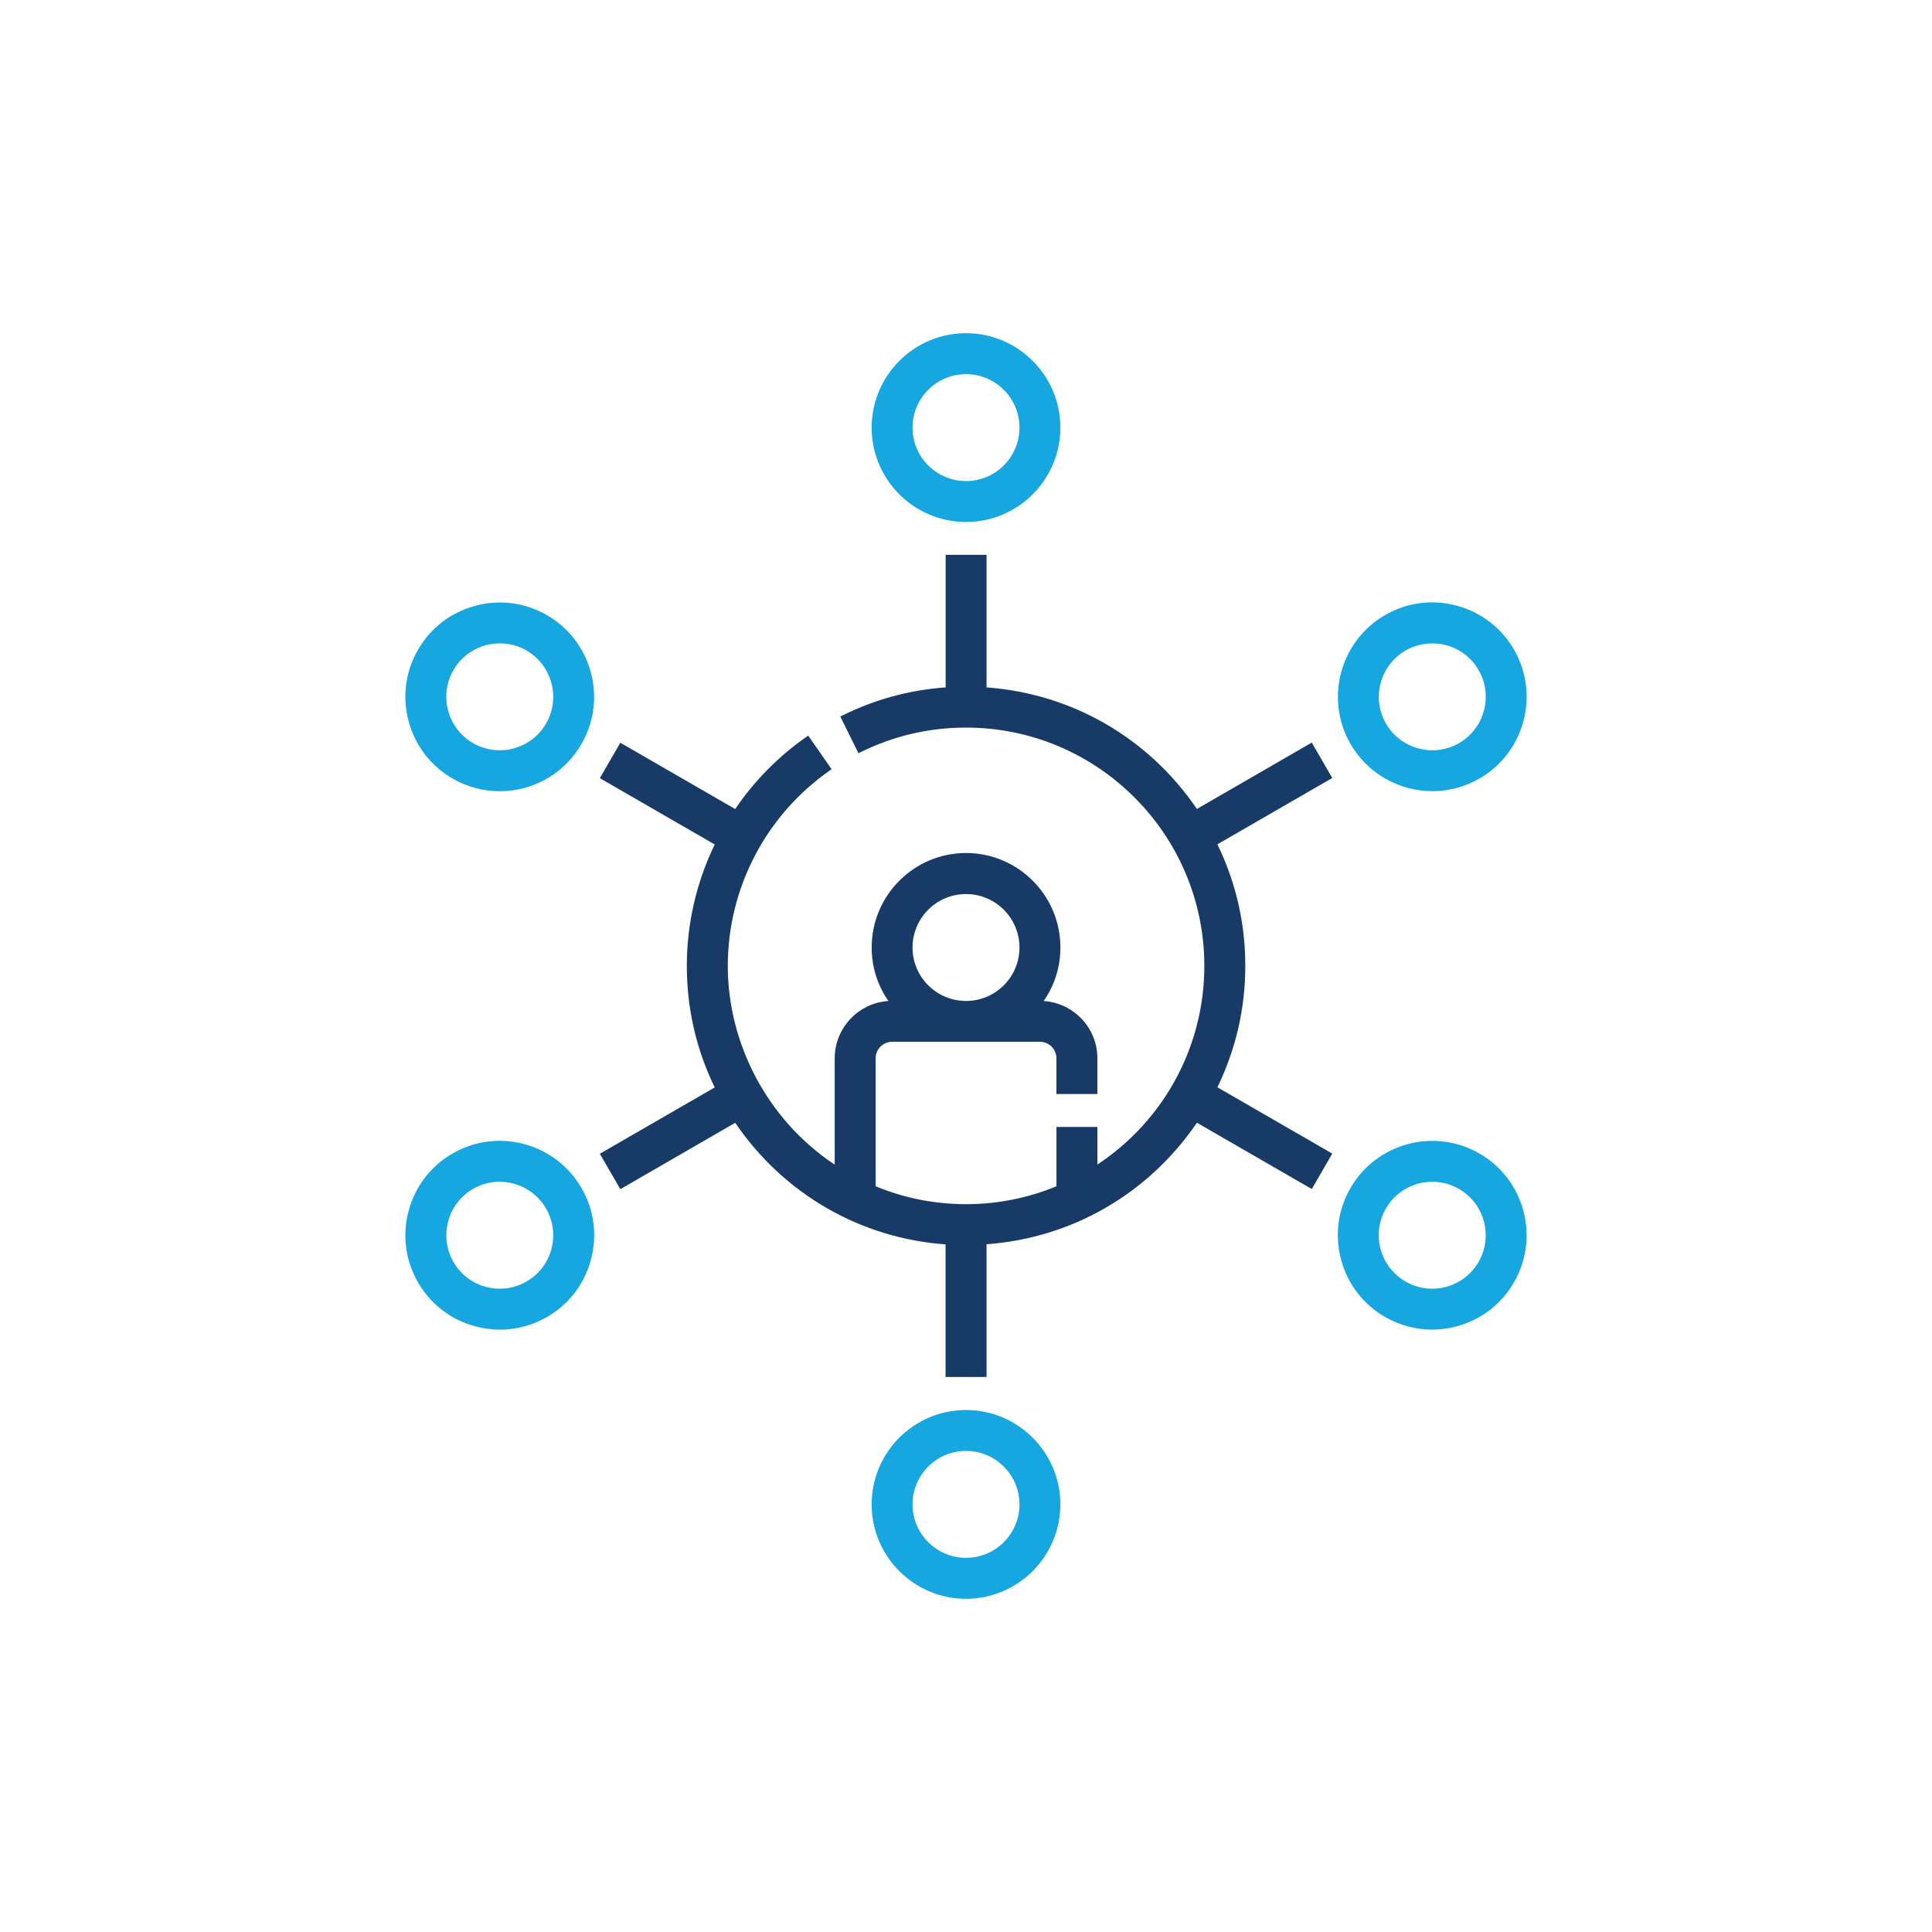
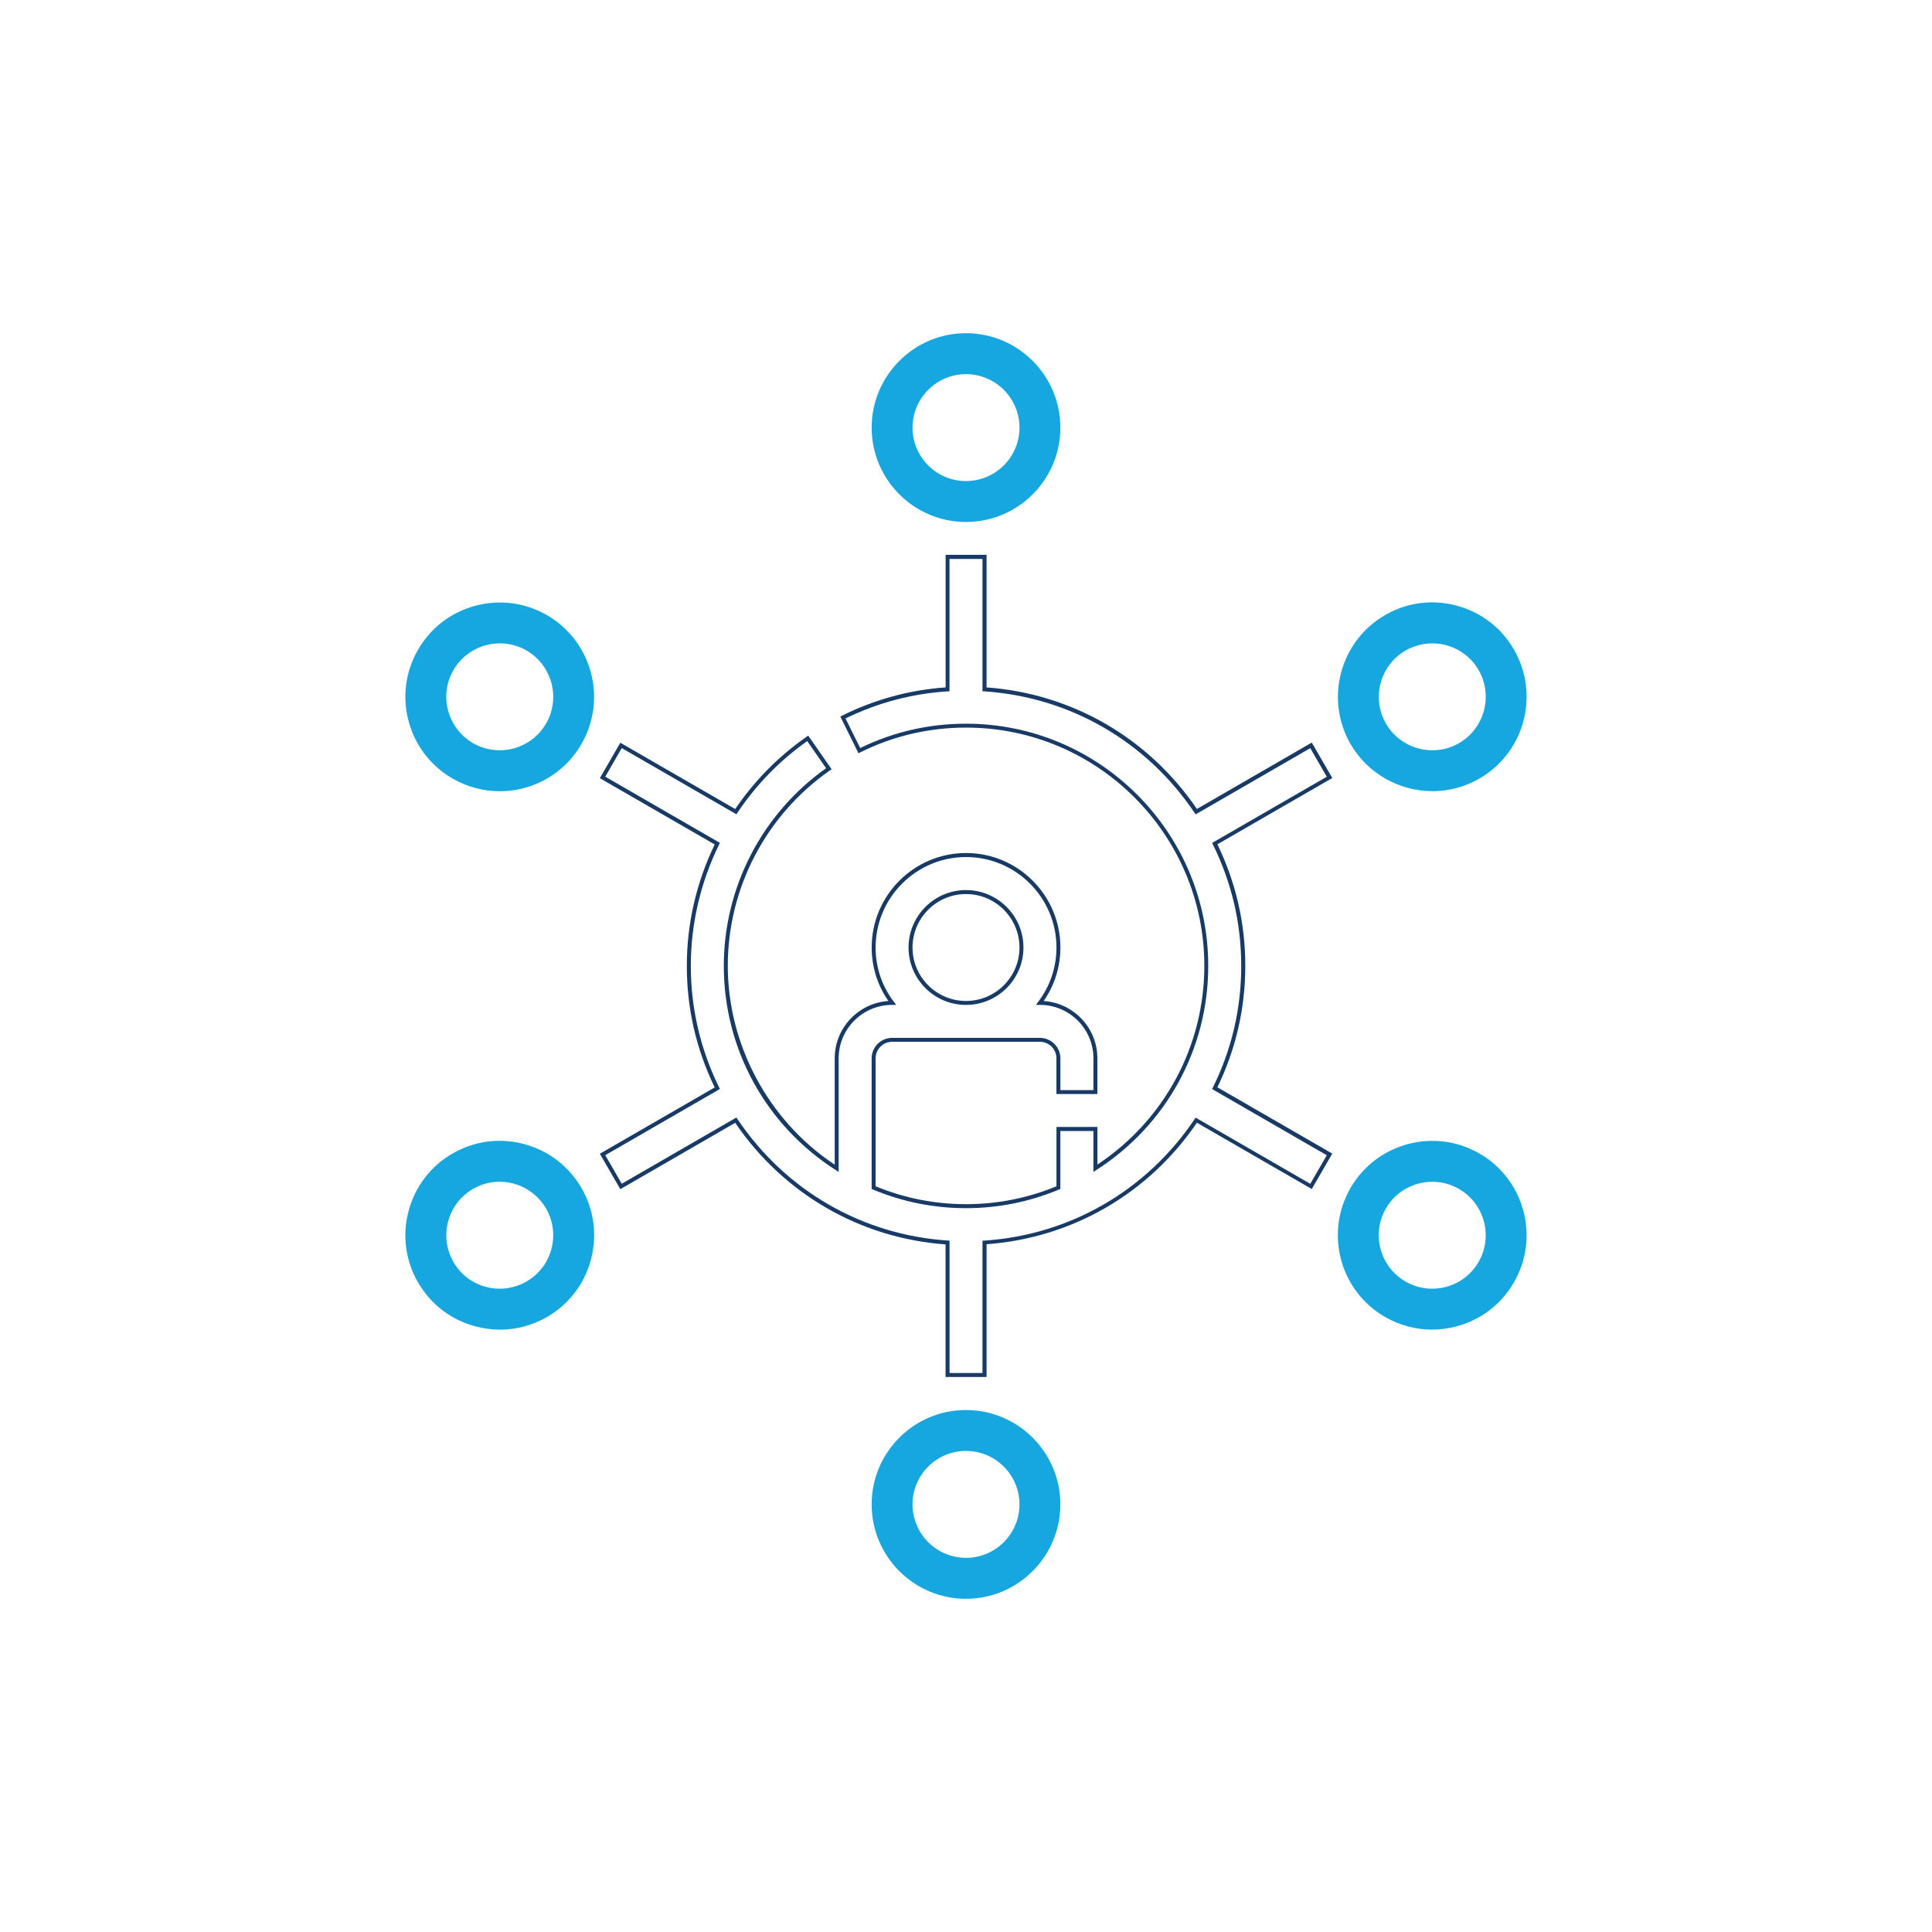
<svg xmlns="http://www.w3.org/2000/svg" id="Layer_1" data-name="Layer 1" viewBox="0 0 500 500">
  <defs>
    <style>
      .cls-1 {
        fill: #17a7e0;
      }

      .cls-2 {
        fill: #173b66;
      }
    </style>
  </defs>
-   <path class="cls-2" d="M235.65,245.22c0-7.91,6.44-14.35,14.35-14.35s14.35,6.44,14.35,14.35-6.44,14.34-14.35,14.34-14.35-6.44-14.35-14.34M339.28,192.93l-29.7,17.16c-12.06-17.94-31.99-30.15-54.8-31.67v-34.27h-9.57v34.27c-9.46.61-18.56,3.06-27.08,7.29l4.25,8.58c8.64-4.29,17.92-6.47,27.62-6.47,34.29,0,62.17,27.9,62.17,62.17,0,21.97-11.45,41.31-28.69,52.38v-10.16h-9.57v15.18c-7.36,3.09-15.44,4.8-23.91,4.8s-16.55-1.71-23.91-4.8v-33.46c0-2.65,2.14-4.78,4.78-4.78h38.25c2.65,0,4.78,2.14,4.78,4.78v8.73h9.57v-8.73c0-7.91-6.44-14.35-14.35-14.35h-.01c3.02-3.99,4.8-8.96,4.8-14.34,0-13.19-10.73-23.92-23.91-23.92s-23.91,10.73-23.91,23.92c0,5.38,1.78,10.35,4.8,14.34h-.01c-7.91,0-14.35,6.44-14.35,14.35v28.45c-17.24-11.06-28.69-30.41-28.69-52.38,0-20.31,9.97-39.4,26.67-51.03l-5.46-7.86c-7.43,5.18-13.7,11.65-18.62,18.97l-29.7-17.14-4.78,8.28,29.7,17.14c-4.78,9.73-7.38,20.53-7.38,31.64s2.66,22.1,7.38,31.65l-29.7,17.14,4.78,8.28,29.7-17.16c12.06,17.94,31.99,30.15,54.8,31.67v34.27h9.57v-34.27c22.81-1.51,42.74-13.73,54.8-31.65l29.7,17.14,4.78-8.28-29.7-17.14c4.71-9.56,7.38-20.3,7.38-31.65s-2.66-22.08-7.38-31.64l29.7-17.14-4.78-8.28Z" />
  <path class="cls-2" d="M255.3,356.36h-10.59v-34.31c-22.1-1.61-41.89-13.05-54.44-31.47l-29.73,17.18-5.3-9.17,29.73-17.16c-4.79-9.87-7.22-20.45-7.22-31.45s2.5-21.67,7.22-31.43l-29.73-17.16,5.3-9.17,29.73,17.16c5-7.36,11.22-13.65,18.48-18.71l.42-.29,6.05,8.7-.42.29c-16.56,11.54-26.45,30.46-26.45,50.61s10.32,39.94,27.67,51.43v-27.51c0-7.87,6.15-14.34,13.9-14.84-2.84-4.08-4.33-8.85-4.33-13.86,0-13.47,10.96-24.44,24.42-24.44s24.42,10.96,24.42,24.44c0,5.01-1.49,9.78-4.33,13.86,7.76.51,13.9,6.97,13.9,14.83v9.25h-10.6v-9.25c0-2.36-1.91-4.27-4.27-4.27h-38.25c-2.36,0-4.27,1.92-4.27,4.27v33.12c7.44,3.07,15.31,4.63,23.4,4.63s15.96-1.56,23.4-4.63v-15.35h10.6v9.73c17.34-11.5,27.67-30.66,27.67-51.43,0-34-27.66-61.66-61.66-61.66-9.61,0-18.82,2.16-27.39,6.41l-.46.23-4.7-9.5.46-.23c8.43-4.19,17.45-6.65,26.8-7.31v-34.31h10.59v34.31c22.1,1.61,41.89,13.05,54.44,31.46l29.73-17.18,5.3,9.17-29.73,17.16c4.79,9.87,7.22,20.44,7.22,31.43s-2.43,21.58-7.22,31.45l29.73,17.16-5.3,9.17-29.73-17.16c-12.55,18.41-32.35,29.84-54.44,31.45v34.31ZM245.73,355.34h8.54v-34.24l.48-.03c22.13-1.47,41.96-12.92,54.41-31.43l.27-.4,29.67,17.13,4.27-7.39-29.67-17.13.21-.43c4.86-9.85,7.32-20.42,7.32-31.43s-2.46-21.56-7.32-31.41l-.21-.43,29.67-17.13-4.27-7.4-29.67,17.14-.27-.4c-12.45-18.51-32.28-29.97-54.41-31.44l-.48-.03v-34.24h-8.54v34.24l-.48.03c-9.22.59-18.11,2.95-26.43,7.01l3.8,7.66c8.58-4.18,17.79-6.3,27.39-6.3,34.56,0,62.68,28.12,62.68,62.68,0,21.44-10.81,41.18-28.93,52.81l-.79.51v-10.59h-8.55v15l-.31.13c-7.66,3.21-15.77,4.84-24.11,4.84s-16.45-1.63-24.11-4.84l-.31-.13v-33.8c0-2.92,2.38-5.3,5.3-5.3h38.25c2.92,0,5.3,2.38,5.3,5.3v8.22h8.55v-8.22c0-7.63-6.21-13.84-13.84-13.84h-1.03l.6-.82c3.07-4.06,4.7-8.92,4.7-14.03,0-12.91-10.5-23.41-23.4-23.41s-23.4,10.5-23.4,23.41c0,5.11,1.62,9.97,4.7,14.03l.62.82h-1.03c-7.65,0-13.86,6.21-13.86,13.84v29.39l-.79-.51c-18.12-11.61-28.93-31.36-28.93-52.81,0-20.32,9.89-39.4,26.47-51.16l-4.88-7.02c-7.1,5.03-13.18,11.26-18.06,18.54l-.27.4-29.67-17.13-4.27,7.4,29.67,17.13-.21.43c-4.79,9.74-7.32,20.6-7.32,31.41s2.46,21.58,7.32,31.43l.21.43-29.67,17.13,4.27,7.39,29.67-17.14.27.4c12.45,18.51,32.28,29.97,54.41,31.44l.48.03v34.24ZM250,260.07c-8.2,0-14.87-6.66-14.87-14.85s6.67-14.87,14.87-14.87,14.87,6.67,14.87,14.87-6.67,14.85-14.87,14.85ZM250,231.38c-7.63,0-13.84,6.21-13.84,13.84s6.21,13.83,13.84,13.83,13.84-6.2,13.84-13.83-6.21-13.84-13.84-13.84Z" />
  <path class="cls-1" d="M250,96.32c7.91,0,14.35,6.44,14.35,14.35s-6.44,14.34-14.35,14.34-14.35-6.43-14.35-14.34,6.44-14.35,14.35-14.35M250,134.58c13.18,0,23.91-10.73,23.91-23.91s-10.73-23.92-23.91-23.92-23.91,10.73-23.91,23.92,10.73,23.91,23.91,23.91" />
  <path class="cls-1" d="M250,135.09c-13.46,0-24.42-10.96-24.42-24.42s10.96-24.44,24.42-24.44,24.42,10.96,24.42,24.44-10.96,24.42-24.42,24.42ZM250,87.26c-12.9,0-23.4,10.5-23.4,23.41s10.5,23.4,23.4,23.4,23.4-10.5,23.4-23.4-10.5-23.41-23.4-23.41ZM250,125.52c-8.2,0-14.87-6.66-14.87-14.85s6.67-14.87,14.87-14.87,14.87,6.67,14.87,14.87-6.67,14.85-14.87,14.85ZM250,96.83c-7.63,0-13.84,6.21-13.84,13.84s6.21,13.83,13.84,13.83,13.84-6.2,13.84-13.83-6.21-13.84-13.84-13.84Z" />
  <path class="cls-1" d="M250,403.68c-7.91,0-14.35-6.44-14.35-14.35s6.44-14.34,14.35-14.34,14.35,6.43,14.35,14.34-6.44,14.35-14.35,14.35M250,365.42c-13.18,0-23.91,10.73-23.91,23.91s10.73,23.92,23.91,23.92,23.91-10.73,23.91-23.92-10.73-23.91-23.91-23.91" />
  <path class="cls-1" d="M250,413.77c-13.46,0-24.42-10.96-24.42-24.44s10.96-24.42,24.42-24.42,24.42,10.96,24.42,24.42-10.96,24.44-24.42,24.44ZM250,365.93c-12.9,0-23.4,10.5-23.4,23.4s10.5,23.41,23.4,23.41,23.4-10.5,23.4-23.41-10.5-23.4-23.4-23.4ZM250,404.2c-8.2,0-14.87-6.67-14.87-14.87s6.67-14.85,14.87-14.85,14.87,6.66,14.87,14.85-6.67,14.87-14.87,14.87ZM250,375.5c-7.63,0-13.84,6.2-13.84,13.83s6.21,13.84,13.84,13.84,13.84-6.21,13.84-13.84-6.21-13.83-13.84-13.83Z" />
  <path class="cls-1" d="M383.09,326.85c-1.91,3.31-5.01,5.69-8.71,6.68-3.71.99-7.57.48-10.89-1.43-3.33-1.93-5.7-5.01-6.7-8.72-.99-3.69-.48-7.57,1.43-10.89,3.96-6.85,12.75-9.2,19.61-5.25,6.85,3.96,9.22,12.75,5.25,19.61M382.62,298.96c-11.42-6.6-26.08-2.66-32.67,8.75-3.19,5.53-4.03,11.98-2.38,18.15,1.64,6.17,5.61,11.32,11.14,14.52,3.68,2.12,7.77,3.21,11.92,3.21,2.07,0,4.16-.27,6.21-.82,6.17-1.66,11.34-5.62,14.52-11.15,6.6-11.41,2.68-26.06-8.75-32.66" />
  <path class="cls-1" d="M370.63,344.11c-4.24,0-8.45-1.14-12.18-3.28-5.66-3.27-9.7-8.54-11.38-14.83-1.69-6.29-.82-12.88,2.43-18.54,6.74-11.66,21.71-15.67,33.37-8.94,5.64,3.26,9.68,8.53,11.37,14.83,1.69,6.31.82,12.88-2.43,18.52-3.25,5.65-8.52,9.7-14.84,11.39-2.07.56-4.2.84-6.35.84ZM370.7,296.27c-8.09,0-15.97,4.19-20.31,11.69-3.12,5.42-3.95,11.73-2.33,17.76,1.61,6.03,5.48,11.08,10.9,14.21,5.37,3.1,11.84,3.93,17.75,2.34,6.05-1.62,11.1-5.5,14.21-10.92,3.12-5.4,3.95-11.7,2.33-17.74-1.62-6.04-5.49-11.09-10.9-14.21h0c-3.67-2.12-7.7-3.13-11.66-3.13ZM370.65,334.53c-2.58,0-5.11-.68-7.4-1.99-3.45-2-5.91-5.2-6.94-9.03-1.03-3.83-.5-7.84,1.48-11.27,4.1-7.09,13.22-9.53,20.3-5.44,7.1,4.11,9.54,13.22,5.44,20.3h0c-1.98,3.43-5.18,5.89-9.02,6.92-1.28.34-2.58.51-3.87.51ZM370.69,305.84c-4.79,0-9.45,2.48-12.02,6.91-1.85,3.2-2.34,6.93-1.38,10.5.95,3.56,3.25,6.55,6.46,8.41,3.19,1.84,6.92,2.33,10.5,1.38,3.57-.96,6.55-3.25,8.4-6.44h0c3.82-6.6,1.54-15.08-5.07-18.91-2.17-1.25-4.55-1.85-6.89-1.85Z" />
  <path class="cls-1" d="M116.91,173.15c2.65-4.59,7.49-7.16,12.44-7.16,2.43,0,4.9.61,7.15,1.91,6.85,3.96,9.22,12.75,5.25,19.61-3.95,6.85-12.74,9.2-19.59,5.25-6.85-3.96-9.22-12.75-5.25-19.61M117.38,201.04c3.68,2.12,7.77,3.21,11.92,3.21,2.07,0,4.16-.27,6.23-.82,6.17-1.66,11.32-5.61,14.51-11.14,6.6-11.42,2.68-26.08-8.75-32.67-11.42-6.58-26.08-2.66-32.66,8.76-6.6,11.41-2.68,26.06,8.75,32.66" />
  <path class="cls-1" d="M129.3,204.77c-4.25,0-8.45-1.14-12.18-3.28h0c-5.64-3.26-9.68-8.53-11.37-14.83-1.69-6.31-.82-12.88,2.44-18.52,3.25-5.64,8.51-9.68,14.82-11.37,6.3-1.69,12.89-.83,18.53,2.42,5.64,3.26,9.68,8.53,11.37,14.84,1.69,6.31.82,12.89-2.44,18.53-3.25,5.65-8.51,9.69-14.82,11.38-2.09.56-4.22.84-6.36.84ZM117.64,200.6c5.36,3.09,11.79,3.94,17.76,2.34,6.04-1.62,11.09-5.49,14.2-10.9,3.12-5.41,3.95-11.71,2.33-17.76-1.62-6.04-5.49-11.09-10.89-14.21-5.41-3.11-11.71-3.94-17.76-2.32-6.04,1.62-11.09,5.49-14.2,10.9-3.12,5.4-3.95,11.7-2.33,17.74,1.62,6.04,5.49,11.09,10.9,14.21h0ZM129.31,195.19c-2.52,0-5.07-.64-7.4-1.99-7.1-4.11-9.54-13.22-5.44-20.3,2.64-4.58,7.58-7.42,12.89-7.42,2.61,0,5.17.69,7.41,1.98,7.1,4.11,9.54,13.22,5.44,20.3-2.74,4.76-7.75,7.42-12.89,7.42ZM129.35,166.5c-4.94,0-9.54,2.65-12,6.91h0c-3.82,6.6-1.54,15.08,5.07,18.91,6.62,3.81,15.09,1.54,18.9-5.07,3.82-6.6,1.54-15.08-5.07-18.91-2.08-1.21-4.47-1.84-6.9-1.84Z" />
  <path class="cls-1" d="M363.5,167.9c2.21-1.27,4.66-1.93,7.15-1.93,1.25,0,2.49.16,3.74.5,3.69.99,6.79,3.37,8.71,6.68,3.96,6.85,1.6,15.64-5.25,19.61-6.85,3.95-15.64,1.6-19.61-5.25-3.95-6.85-1.6-15.64,5.27-19.61M370.7,204.24c4.05,0,8.17-1.03,11.92-3.2,11.42-6.6,15.35-21.25,8.75-32.67-3.19-5.53-8.35-9.48-14.52-11.14-6.16-1.66-12.61-.81-18.13,2.39-11.42,6.6-15.35,21.25-8.76,32.67,4.43,7.66,12.49,11.95,20.75,11.95" />
  <path class="cls-1" d="M370.7,204.75c-8.72,0-16.84-4.68-21.19-12.2-6.72-11.67-2.71-26.64,8.95-33.37,5.64-3.27,12.22-4.14,18.52-2.44,6.32,1.69,11.59,5.74,14.84,11.38,6.73,11.67,2.73,26.64-8.94,33.37-3.7,2.14-7.92,3.27-12.18,3.27ZM370.62,156.91c-4.05,0-8.05,1.07-11.65,3.15-11.17,6.45-15.02,20.79-8.57,31.97,4.17,7.21,11.96,11.69,20.31,11.69,4.08,0,8.12-1.08,11.66-3.13,11.18-6.45,15.02-20.79,8.56-31.97-3.11-5.41-8.16-9.28-14.21-10.9-2.02-.54-4.06-.81-6.1-.81ZM370.69,195.19c-5.14,0-10.15-2.66-12.9-7.42-4.09-7.1-1.64-16.21,5.45-20.3h0c3.42-1.97,7.59-2.49,11.28-1.48,3.83,1.03,7.03,3.48,9.01,6.92,1.98,3.43,2.51,7.43,1.48,11.27-1.03,3.84-3.49,7.05-6.92,9.03-2.33,1.34-4.88,1.98-7.4,1.98ZM363.76,168.35h0c-6.61,3.82-8.89,12.3-5.08,18.91,3.82,6.6,12.31,8.87,18.91,5.07,6.61-3.82,8.88-12.31,5.07-18.91-1.84-3.2-4.83-5.49-8.4-6.44-3.44-.94-7.32-.46-10.5,1.38Z" />
  <path class="cls-1" d="M143.19,323.38c-.99,3.71-3.37,6.79-6.68,8.71-3.33,1.93-7.19,2.43-10.9,1.44-3.69-.99-6.79-3.37-8.71-6.68-3.95-6.87-1.6-15.66,5.25-19.61,2.25-1.3,4.71-1.93,7.15-1.93,4.97,0,9.8,2.58,12.46,7.18,1.91,3.31,2.42,7.18,1.43,10.89M135.52,296.57c-6.17-1.66-12.61-.81-18.15,2.39-11.42,6.6-15.35,21.25-8.75,32.66,3.2,5.53,8.35,9.5,14.52,11.14,2.05.55,4.15.84,6.23.84,4.13,0,8.22-1.09,11.92-3.21,5.52-3.2,9.48-8.35,11.13-14.52,1.66-6.17.81-12.61-2.38-18.15-3.2-5.53-8.35-9.48-14.52-11.14" />
  <path class="cls-1" d="M129.38,344.11c-2.12,0-4.26-.29-6.36-.85-6.29-1.67-11.56-5.71-14.84-11.38-3.26-5.64-4.12-12.21-2.43-18.52,1.69-6.31,5.72-11.58,11.37-14.83,5.65-3.27,12.24-4.14,18.54-2.44h0c6.3,1.69,11.57,5.73,14.84,11.38,3.26,5.66,4.12,12.24,2.43,18.54-1.67,6.29-5.71,11.55-11.36,14.83-3.74,2.15-7.95,3.28-12.18,3.28ZM129.3,296.25c-4.06,0-8.06,1.06-11.67,3.15-5.41,3.12-9.27,8.17-10.89,14.21-1.62,6.04-.79,12.34,2.33,17.74,3.14,5.43,8.18,9.3,14.21,10.9,6.04,1.63,12.39.76,17.76-2.33,5.42-3.14,9.29-8.19,10.89-14.21,1.62-6.03.79-12.34-2.32-17.76-3.13-5.41-8.18-9.28-14.21-10.9h0c-2.02-.54-4.06-.81-6.09-.81ZM129.35,334.53c-1.29,0-2.59-.17-3.86-.51-3.84-1.03-7.04-3.49-9.02-6.92-4.09-7.11-1.65-16.22,5.44-20.3,2.25-1.3,4.81-1.99,7.4-1.99,5.31,0,10.25,2.85,12.9,7.43,1.98,3.43,2.51,7.43,1.48,11.27h0c-1.02,3.83-3.48,7.03-6.92,9.02-2.29,1.33-4.84,2.01-7.42,2.01ZM129.31,305.83c-2.41,0-4.79.64-6.89,1.86-6.6,3.8-8.87,12.29-5.07,18.91,1.84,3.2,4.83,5.49,8.4,6.44,3.57.96,7.3.46,10.51-1.39,3.2-1.85,5.49-4.83,6.44-8.39h0c.95-3.58.46-7.3-1.38-10.5-2.47-4.27-7.07-6.92-12.02-6.92Z" />
</svg>